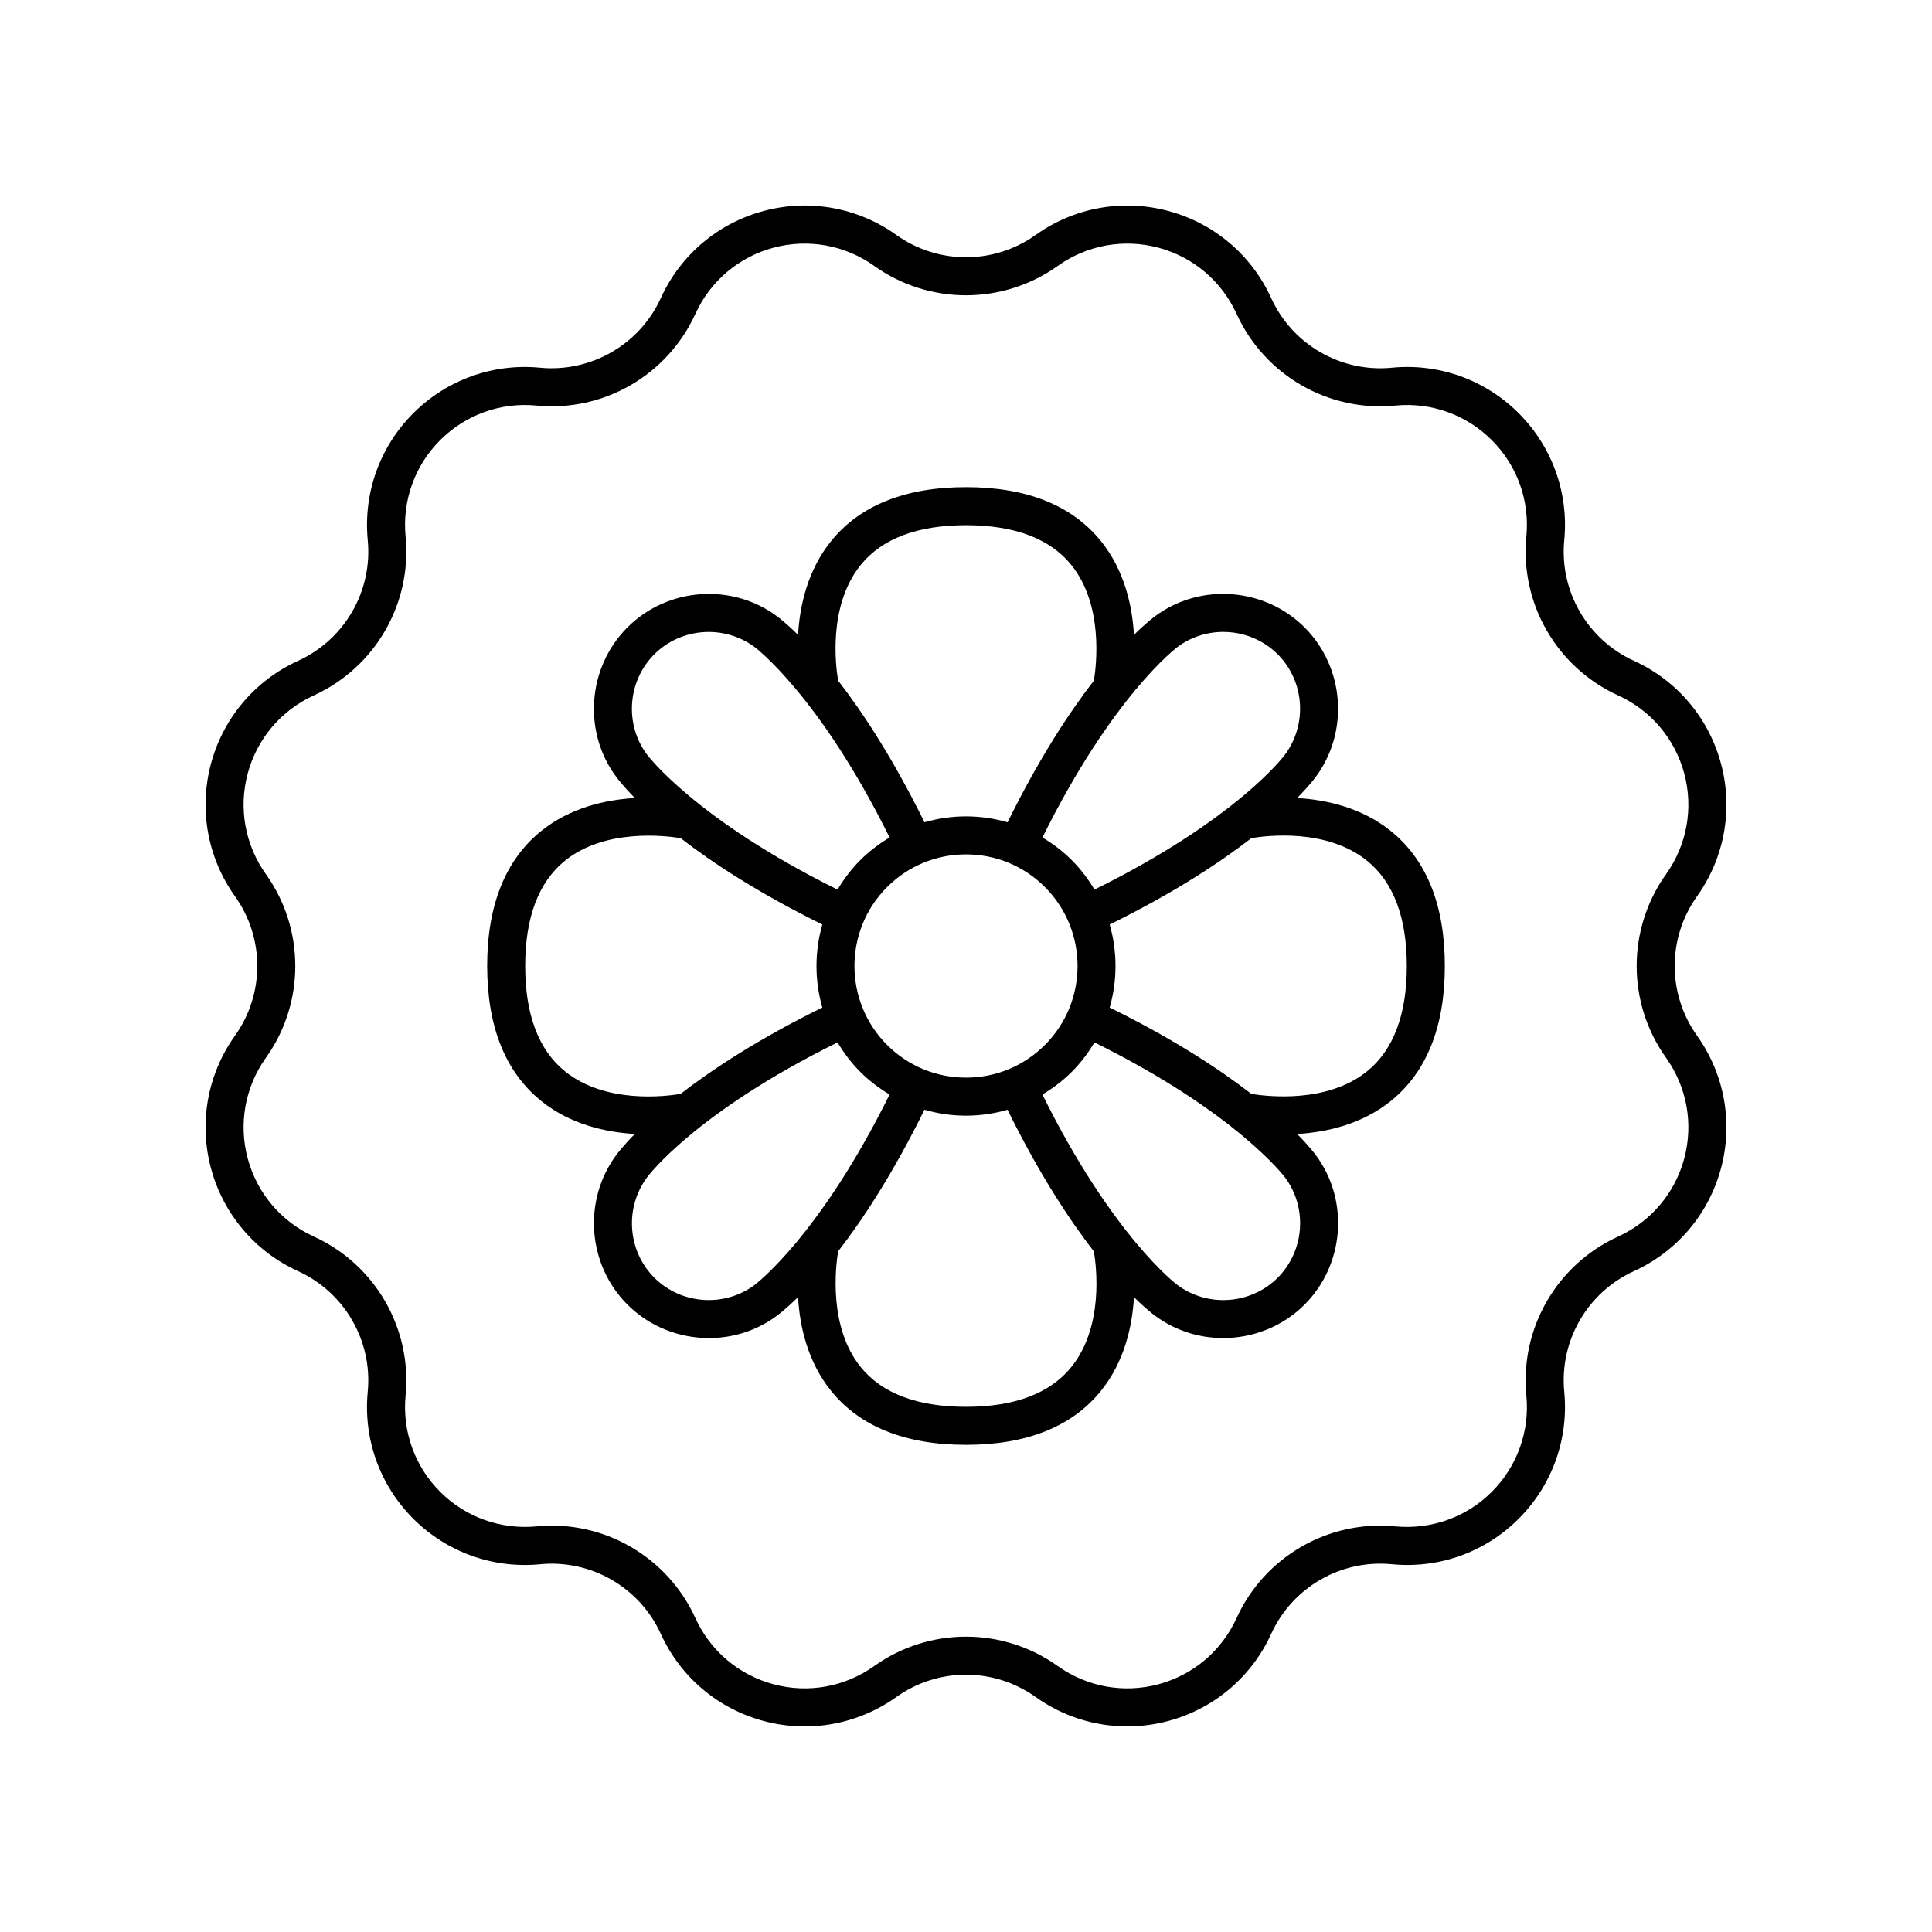
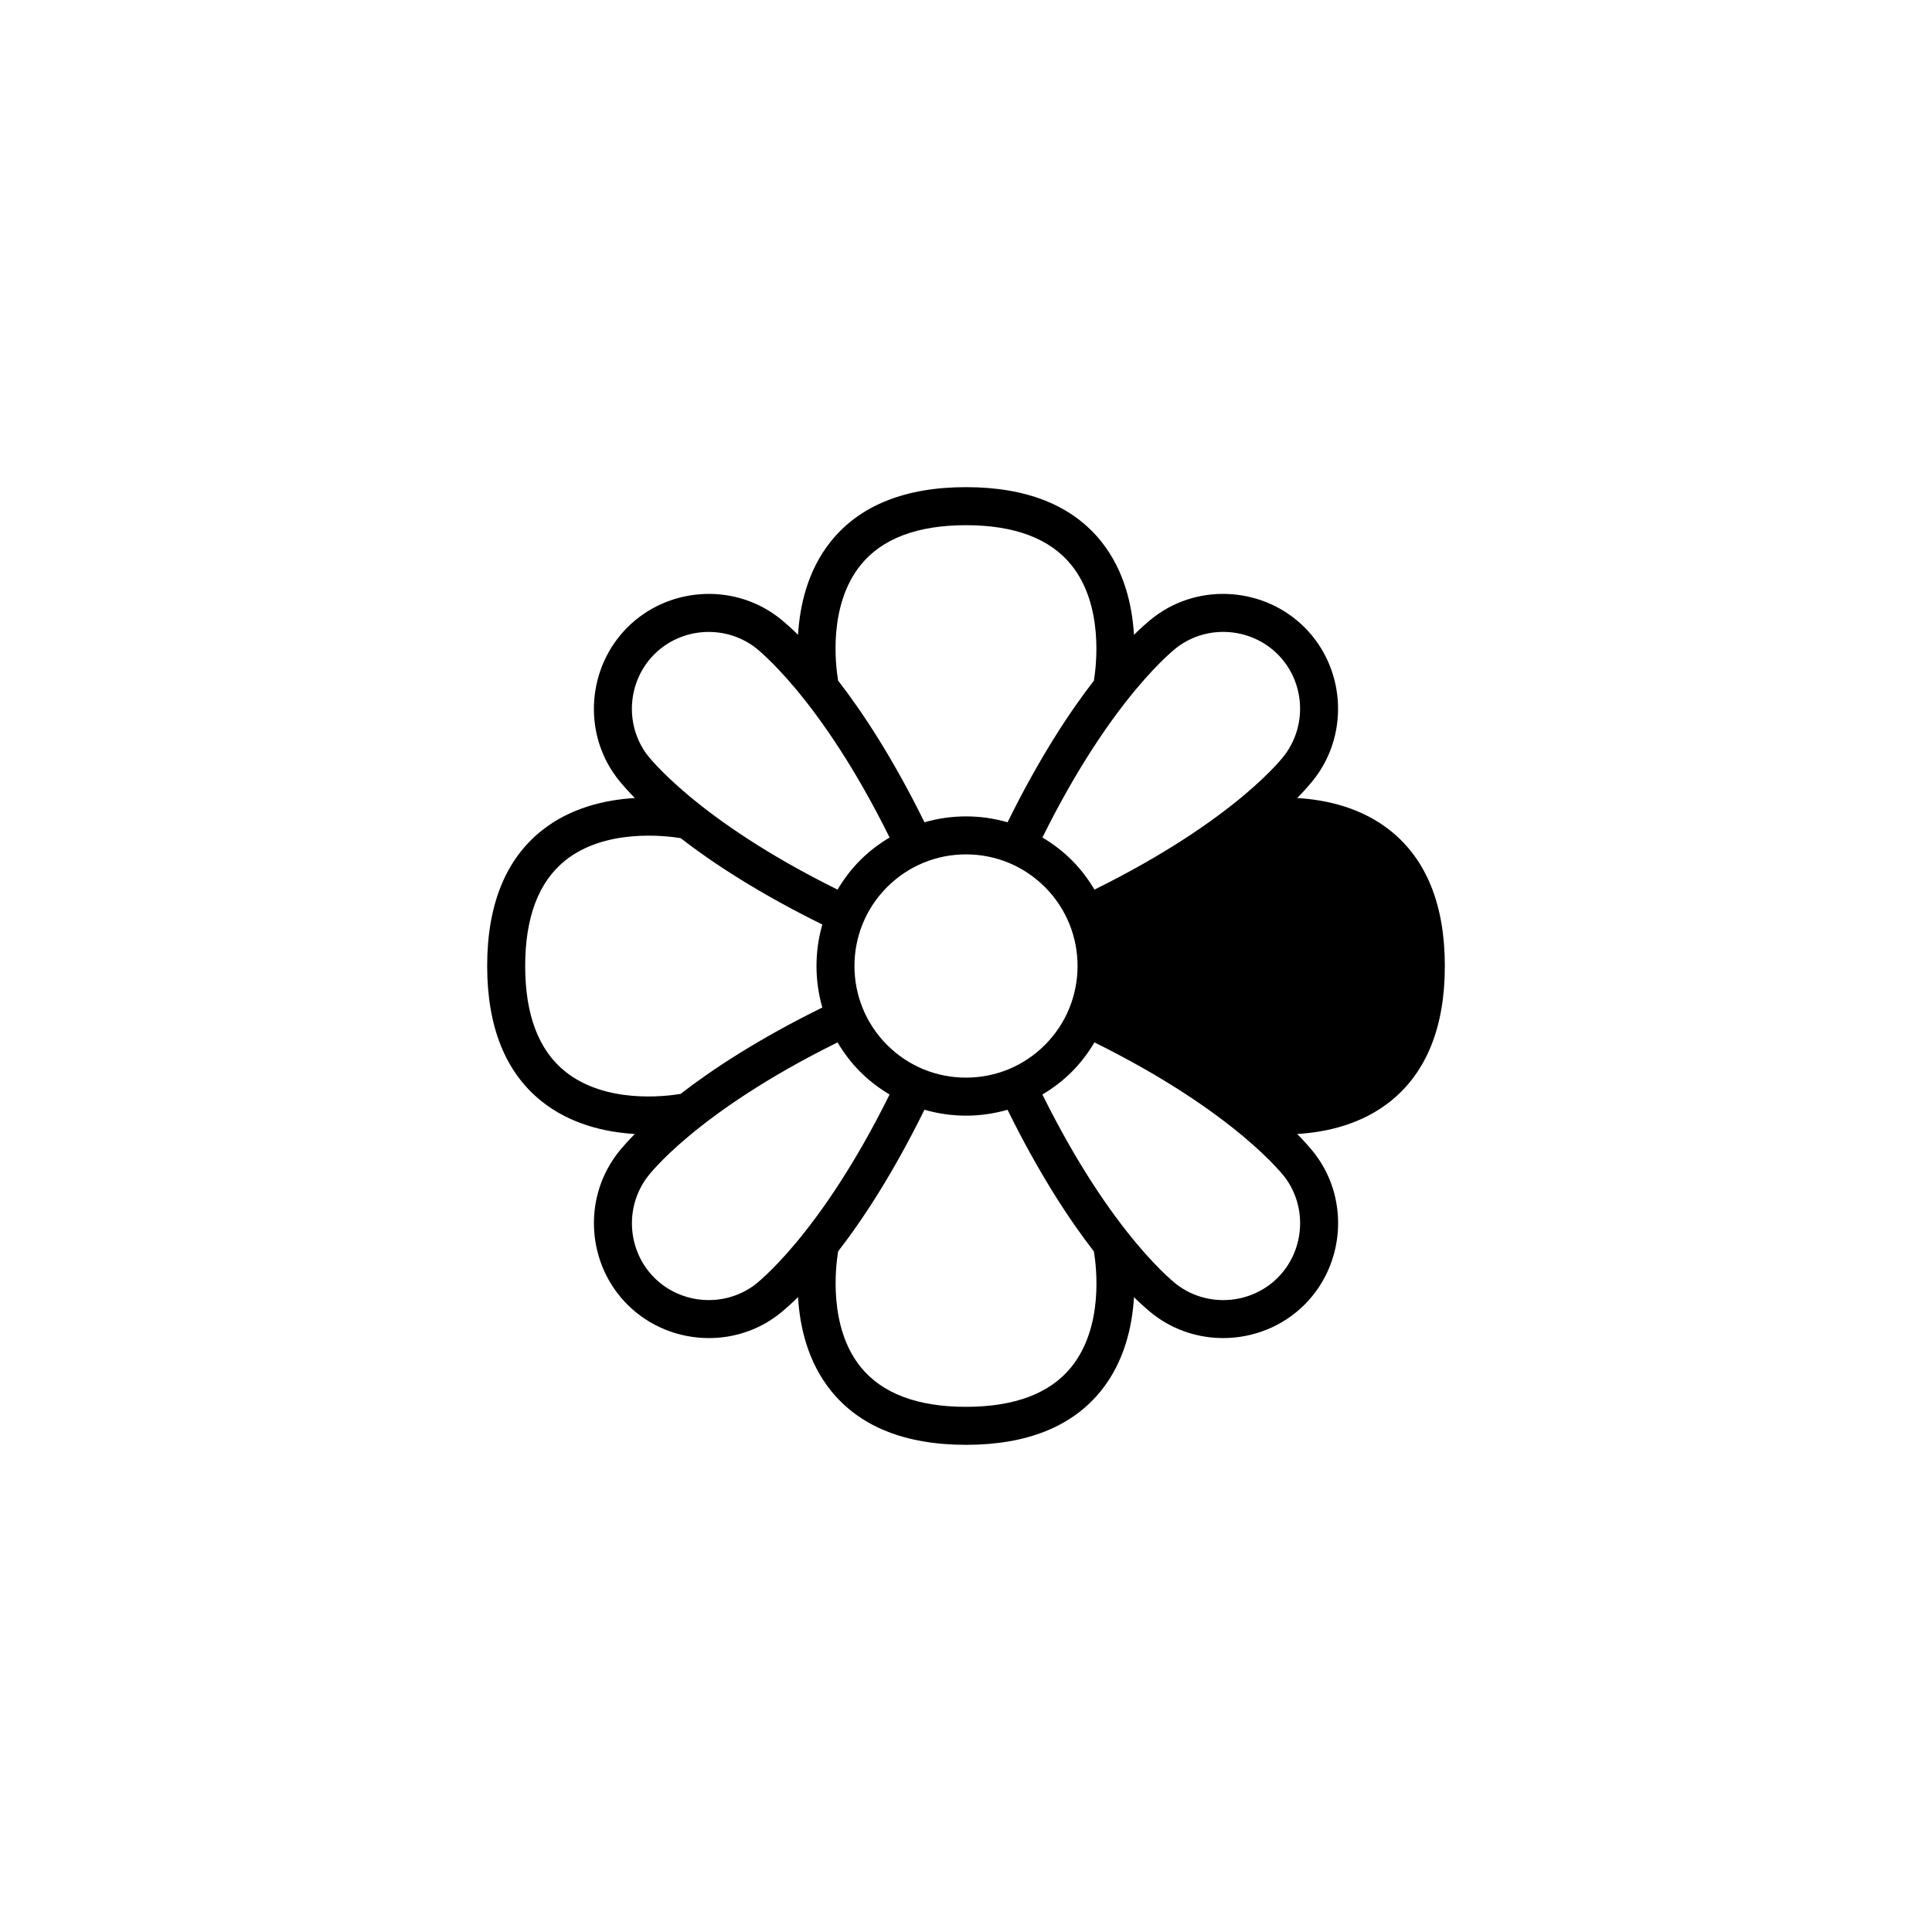
<svg xmlns="http://www.w3.org/2000/svg" fill="#000000" width="800px" height="800px" version="1.1" viewBox="144 144 512 512">
  <g>
-     <path d="m199.91 453.61c3.246 12.117 11.66 22.055 23.082 27.262 12.344 5.625 19.766 18.477 18.461 31.98-1.203 12.492 3.195 24.746 12.07 33.625 8.875 8.871 21.129 13.277 33.621 12.062 13.5-1.301 26.355 6.121 31.977 18.461 5.203 11.426 15.141 19.836 27.262 23.086 12.121 3.246 24.934 0.93 35.152-6.356 11.039-7.883 25.883-7.883 36.926 0 7.188 5.121 15.66 7.789 24.273 7.789 3.629 0 7.285-0.473 10.879-1.438 12.121-3.246 22.059-11.66 27.262-23.086 5.621-12.34 18.484-19.77 31.977-18.461 12.523 1.227 24.75-3.191 33.621-12.062 8.875-8.875 13.273-21.133 12.07-33.625-1.301-13.504 6.117-26.355 18.461-31.98 11.422-5.207 19.836-15.145 23.082-27.262 3.246-12.121 0.93-24.934-6.359-35.152-7.879-11.039-7.879-25.879 0-36.918 7.289-10.219 9.605-23.031 6.359-35.152-3.246-12.117-11.66-22.055-23.082-27.262-12.344-5.625-19.766-18.477-18.461-31.98 1.203-12.492-3.195-24.746-12.07-33.625-8.871-8.871-21.125-13.285-33.621-12.062-13.504 1.305-26.355-6.117-31.977-18.461-5.203-11.426-15.141-19.836-27.262-23.086-12.121-3.246-24.934-0.93-35.148 6.356h-0.004c-11.039 7.883-25.883 7.883-36.926 0-10.215-7.285-23.02-9.613-35.148-6.356-12.121 3.246-22.059 11.66-27.262 23.086-5.625 12.34-18.496 19.738-31.977 18.461-12.508-1.215-24.746 3.191-33.621 12.062-8.875 8.875-13.273 21.133-12.07 33.625 1.301 13.504-6.117 26.355-18.461 31.98-11.422 5.207-19.836 15.145-23.082 27.262-3.246 12.121-0.93 24.934 6.359 35.152 7.879 11.039 7.879 25.879 0 36.918-7.293 10.219-9.609 23.031-6.363 35.156zm14.562-29.301c10.375-14.543 10.375-34.086 0-48.629-5.535-7.758-7.293-17.484-4.828-26.691 2.469-9.199 8.855-16.746 17.527-20.699 16.258-7.41 26.031-24.336 24.316-42.117-0.914-9.484 2.422-18.793 9.164-25.531 6.734-6.742 16.031-10.078 25.523-9.164 17.777 1.742 34.711-8.055 42.117-24.316 3.949-8.668 11.492-15.055 20.699-17.523 9.199-2.449 18.93-0.707 26.688 4.832 14.547 10.371 34.086 10.371 48.633 0h-0.004c7.758-5.535 17.488-7.281 26.691-4.832 9.207 2.469 16.75 8.855 20.699 17.523 7.406 16.262 24.355 26.074 42.117 24.316 9.488-0.91 18.789 2.426 25.523 9.164 6.742 6.734 10.078 16.043 9.164 25.531-1.711 17.781 8.059 34.707 24.316 42.117 8.672 3.949 15.059 11.5 17.527 20.699 2.465 9.207 0.707 18.934-4.828 26.691-10.375 14.543-10.375 34.086 0 48.629 5.535 7.758 7.293 17.484 4.828 26.691-2.469 9.199-8.855 16.746-17.527 20.699-16.258 7.41-26.031 24.336-24.316 42.117 0.914 9.484-2.422 18.793-9.164 25.531-6.734 6.742-16.035 10.051-25.523 9.164-17.812-1.75-34.711 8.051-42.117 24.316-3.949 8.668-11.492 15.055-20.699 17.523-9.195 2.461-18.93 0.707-26.688-4.832-7.269-5.188-15.789-7.785-24.312-7.785-8.52 0-17.047 2.598-24.316 7.785-7.758 5.539-17.484 7.293-26.691 4.832-9.207-2.469-16.75-8.855-20.699-17.523-7.406-16.262-24.348-26.07-42.117-24.316-9.496 0.887-18.789-2.426-25.523-9.164-6.742-6.734-10.078-16.043-9.164-25.531 1.711-17.781-8.059-34.707-24.316-42.117-8.672-3.949-15.059-11.5-17.527-20.699-2.465-9.203-0.707-18.934 4.828-26.691z" />
-     <path d="m287.46 435.8c7.703 6.188 17.035 8.254 24.77 8.715-3.234 3.281-4.715 5.305-4.879 5.531-8.941 12.016-7.684 29.074 2.922 39.68 5.879 5.875 13.734 8.879 21.605 8.879 6.336 0 12.676-1.949 17.996-5.91 0.254-0.18 2.301-1.684 5.613-4.945 0.461 7.738 2.519 17.074 8.711 24.785 7.652 9.527 19.699 14.359 35.805 14.359s28.152-4.832 35.805-14.355c6.191-7.711 8.25-17.043 8.711-24.777 3.285 3.238 5.309 4.719 5.535 4.883 5.367 4 11.742 5.957 18.102 5.957 7.871 0 15.711-3.008 21.578-8.871 10.605-10.609 11.859-27.664 2.977-39.605-0.18-0.254-1.68-2.301-4.941-5.606 7.734-0.465 17.07-2.527 24.777-8.715 9.52-7.652 14.352-19.703 14.352-35.805s-4.832-28.152-14.355-35.805c-7.707-6.191-17.039-8.246-24.777-8.711 3.238-3.285 4.719-5.309 4.883-5.539 8.941-12.016 7.684-29.074-2.922-39.68-10.609-10.602-27.668-11.852-39.602-2.973-0.254 0.18-2.301 1.684-5.613 4.945-0.461-7.738-2.519-17.074-8.711-24.785-7.644-9.52-19.691-14.352-35.797-14.352s-28.152 4.832-35.805 14.355c-6.191 7.711-8.25 17.043-8.711 24.777-3.285-3.238-5.309-4.719-5.535-4.883-12.008-8.949-29.074-7.684-39.68 2.914-10.605 10.609-11.859 27.664-2.977 39.605 0.18 0.254 1.684 2.301 4.949 5.617-7.738 0.461-17.074 2.519-24.785 8.707-9.523 7.652-14.355 19.699-14.355 35.805 0 16.102 4.832 28.152 14.355 35.801zm56.477 48.762c-8.031 5.965-19.441 5.133-26.539-1.957-7.094-7.098-7.938-18.508-1.902-26.617 0.125-0.176 12.512-16.984 50.465-35.742 1.648 2.773 3.621 5.41 6.004 7.793 2.359 2.363 4.992 4.348 7.785 6.016-18.609 37.613-35.582 50.336-35.812 50.508zm56.066-114.14c7.902 0 15.328 3.074 20.914 8.664 11.531 11.531 11.531 30.297 0 41.828-5.586 5.594-13.016 8.668-20.914 8.668-7.902 0-15.328-3.074-20.914-8.664-11.531-11.531-11.531-30.297 0-41.828 5.586-5.59 13.012-8.668 20.914-8.668zm27.945 135.81c-5.644 7.031-15.047 10.594-27.945 10.594-12.875 0-22.27-3.551-27.918-10.555-8.543-10.59-6.652-26.469-5.973-30.645 6.59-8.504 14.594-20.715 22.875-37.531 3.535 1.016 7.231 1.566 11.012 1.566s7.473-0.547 11.008-1.562c8.285 16.824 16.293 29.043 22.883 37.543 0.695 4.144 2.621 19.93-5.941 30.59zm54.656-23.621c-7.094 7.09-18.5 7.945-26.602 1.914-0.172-0.129-17.141-12.848-35.754-50.465 2.797-1.668 5.426-3.656 7.789-6.019 2.383-2.383 4.356-5.019 6.004-7.793 37.625 18.613 50.352 35.59 50.523 35.816 5.981 8.039 5.137 19.449-1.961 26.547zm34.219-82.605c0 12.875-3.551 22.27-10.551 27.918-10.59 8.543-26.469 6.648-30.641 5.973-8.508-6.594-20.727-14.602-37.555-22.891 2.059-7.176 2.059-14.82 0-21.996 16.84-8.293 29.066-16.309 37.57-22.898 4.164-0.699 19.934-2.609 30.586 5.953 7.027 5.637 10.59 15.039 10.59 27.941zm-60.754-84.566c8.027-5.973 19.434-5.141 26.539 1.957 7.094 7.098 7.938 18.508 1.902 26.617-0.125 0.176-12.512 16.984-50.465 35.742-1.648-2.773-3.621-5.41-6.004-7.793-2.359-2.363-4.992-4.348-7.785-6.016 18.609-37.613 35.578-50.336 35.812-50.508zm-84.016-21.664c5.644-7.031 15.047-10.594 27.949-10.594 12.875 0 22.27 3.551 27.918 10.555 8.543 10.59 6.652 26.469 5.973 30.645-6.59 8.504-14.594 20.715-22.875 37.531-3.543-1.016-7.234-1.562-11.016-1.562s-7.473 0.547-11.008 1.562c-8.285-16.824-16.293-29.043-22.883-37.543-0.695-4.144-2.621-19.934 5.941-30.594zm-54.656 23.621c7.098-7.086 18.5-7.938 26.602-1.914 0.172 0.129 17.141 12.848 35.754 50.465-2.797 1.668-5.426 3.656-7.789 6.019-2.383 2.383-4.356 5.019-6.004 7.793-37.625-18.613-50.352-35.59-50.523-35.816-5.977-8.035-5.133-19.445 1.961-26.547zm-23.664 54.691c10.586-8.539 26.469-6.648 30.641-5.973 8.508 6.594 20.727 14.602 37.551 22.891-2.059 7.176-2.059 14.82 0 21.996-16.836 8.289-29.062 16.305-37.566 22.895-4.156 0.691-19.938 2.617-30.59-5.949-7.027-5.641-10.59-15.043-10.59-27.941 0-12.879 3.551-22.27 10.555-27.918z" />
+     <path d="m287.46 435.8c7.703 6.188 17.035 8.254 24.77 8.715-3.234 3.281-4.715 5.305-4.879 5.531-8.941 12.016-7.684 29.074 2.922 39.68 5.879 5.875 13.734 8.879 21.605 8.879 6.336 0 12.676-1.949 17.996-5.91 0.254-0.18 2.301-1.684 5.613-4.945 0.461 7.738 2.519 17.074 8.711 24.785 7.652 9.527 19.699 14.359 35.805 14.359s28.152-4.832 35.805-14.355c6.191-7.711 8.25-17.043 8.711-24.777 3.285 3.238 5.309 4.719 5.535 4.883 5.367 4 11.742 5.957 18.102 5.957 7.871 0 15.711-3.008 21.578-8.871 10.605-10.609 11.859-27.664 2.977-39.605-0.18-0.254-1.68-2.301-4.941-5.606 7.734-0.465 17.07-2.527 24.777-8.715 9.52-7.652 14.352-19.703 14.352-35.805s-4.832-28.152-14.355-35.805c-7.707-6.191-17.039-8.246-24.777-8.711 3.238-3.285 4.719-5.309 4.883-5.539 8.941-12.016 7.684-29.074-2.922-39.68-10.609-10.602-27.668-11.852-39.602-2.973-0.254 0.18-2.301 1.684-5.613 4.945-0.461-7.738-2.519-17.074-8.711-24.785-7.644-9.52-19.691-14.352-35.797-14.352s-28.152 4.832-35.805 14.355c-6.191 7.711-8.25 17.043-8.711 24.777-3.285-3.238-5.309-4.719-5.535-4.883-12.008-8.949-29.074-7.684-39.68 2.914-10.605 10.609-11.859 27.664-2.977 39.605 0.18 0.254 1.684 2.301 4.949 5.617-7.738 0.461-17.074 2.519-24.785 8.707-9.523 7.652-14.355 19.699-14.355 35.805 0 16.102 4.832 28.152 14.355 35.801zm56.477 48.762c-8.031 5.965-19.441 5.133-26.539-1.957-7.094-7.098-7.938-18.508-1.902-26.617 0.125-0.176 12.512-16.984 50.465-35.742 1.648 2.773 3.621 5.41 6.004 7.793 2.359 2.363 4.992 4.348 7.785 6.016-18.609 37.613-35.582 50.336-35.812 50.508zm56.066-114.14c7.902 0 15.328 3.074 20.914 8.664 11.531 11.531 11.531 30.297 0 41.828-5.586 5.594-13.016 8.668-20.914 8.668-7.902 0-15.328-3.074-20.914-8.664-11.531-11.531-11.531-30.297 0-41.828 5.586-5.59 13.012-8.668 20.914-8.668zm27.945 135.81c-5.644 7.031-15.047 10.594-27.945 10.594-12.875 0-22.27-3.551-27.918-10.555-8.543-10.59-6.652-26.469-5.973-30.645 6.59-8.504 14.594-20.715 22.875-37.531 3.535 1.016 7.231 1.566 11.012 1.566s7.473-0.547 11.008-1.562c8.285 16.824 16.293 29.043 22.883 37.543 0.695 4.144 2.621 19.93-5.941 30.59zm54.656-23.621c-7.094 7.09-18.5 7.945-26.602 1.914-0.172-0.129-17.141-12.848-35.754-50.465 2.797-1.668 5.426-3.656 7.789-6.019 2.383-2.383 4.356-5.019 6.004-7.793 37.625 18.613 50.352 35.59 50.523 35.816 5.981 8.039 5.137 19.449-1.961 26.547zm34.219-82.605zm-60.754-84.566c8.027-5.973 19.434-5.141 26.539 1.957 7.094 7.098 7.938 18.508 1.902 26.617-0.125 0.176-12.512 16.984-50.465 35.742-1.648-2.773-3.621-5.41-6.004-7.793-2.359-2.363-4.992-4.348-7.785-6.016 18.609-37.613 35.578-50.336 35.812-50.508zm-84.016-21.664c5.644-7.031 15.047-10.594 27.949-10.594 12.875 0 22.27 3.551 27.918 10.555 8.543 10.59 6.652 26.469 5.973 30.645-6.59 8.504-14.594 20.715-22.875 37.531-3.543-1.016-7.234-1.562-11.016-1.562s-7.473 0.547-11.008 1.562c-8.285-16.824-16.293-29.043-22.883-37.543-0.695-4.144-2.621-19.934 5.941-30.594zm-54.656 23.621c7.098-7.086 18.5-7.938 26.602-1.914 0.172 0.129 17.141 12.848 35.754 50.465-2.797 1.668-5.426 3.656-7.789 6.019-2.383 2.383-4.356 5.019-6.004 7.793-37.625-18.613-50.352-35.59-50.523-35.816-5.977-8.035-5.133-19.445 1.961-26.547zm-23.664 54.691c10.586-8.539 26.469-6.648 30.641-5.973 8.508 6.594 20.727 14.602 37.551 22.891-2.059 7.176-2.059 14.82 0 21.996-16.836 8.289-29.062 16.305-37.566 22.895-4.156 0.691-19.938 2.617-30.59-5.949-7.027-5.641-10.59-15.043-10.59-27.941 0-12.879 3.551-22.27 10.555-27.918z" />
  </g>
</svg>